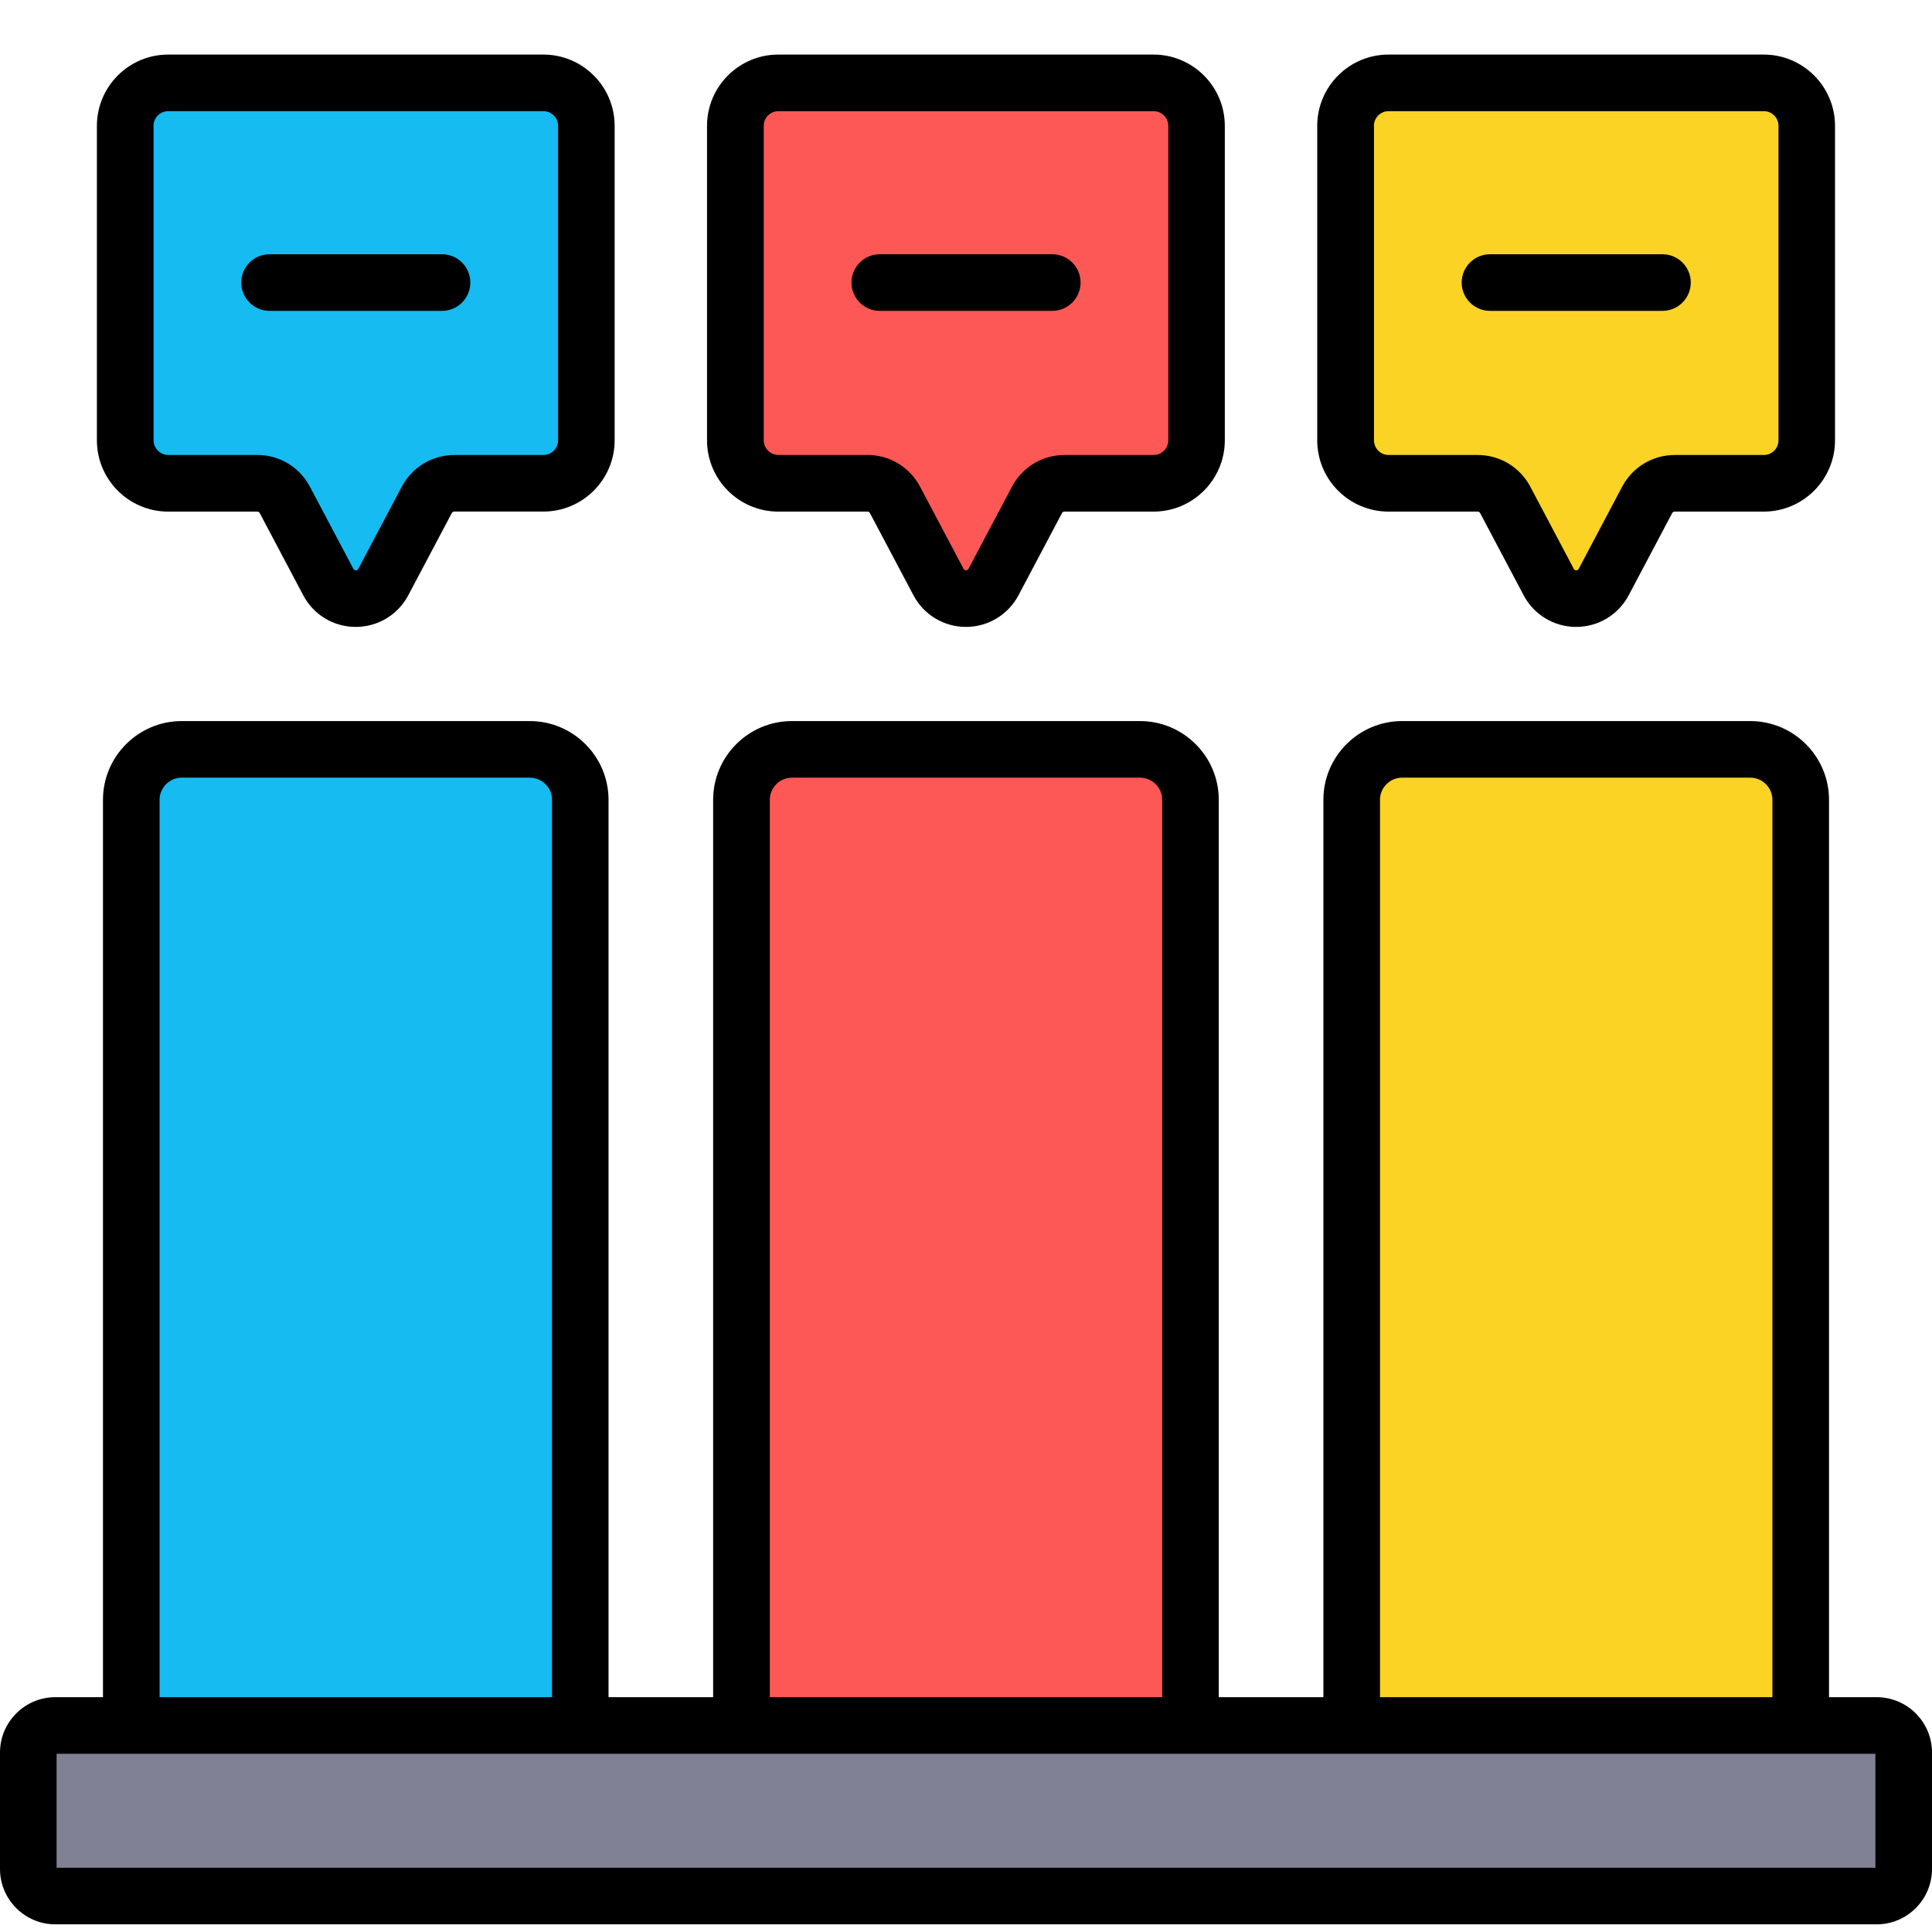
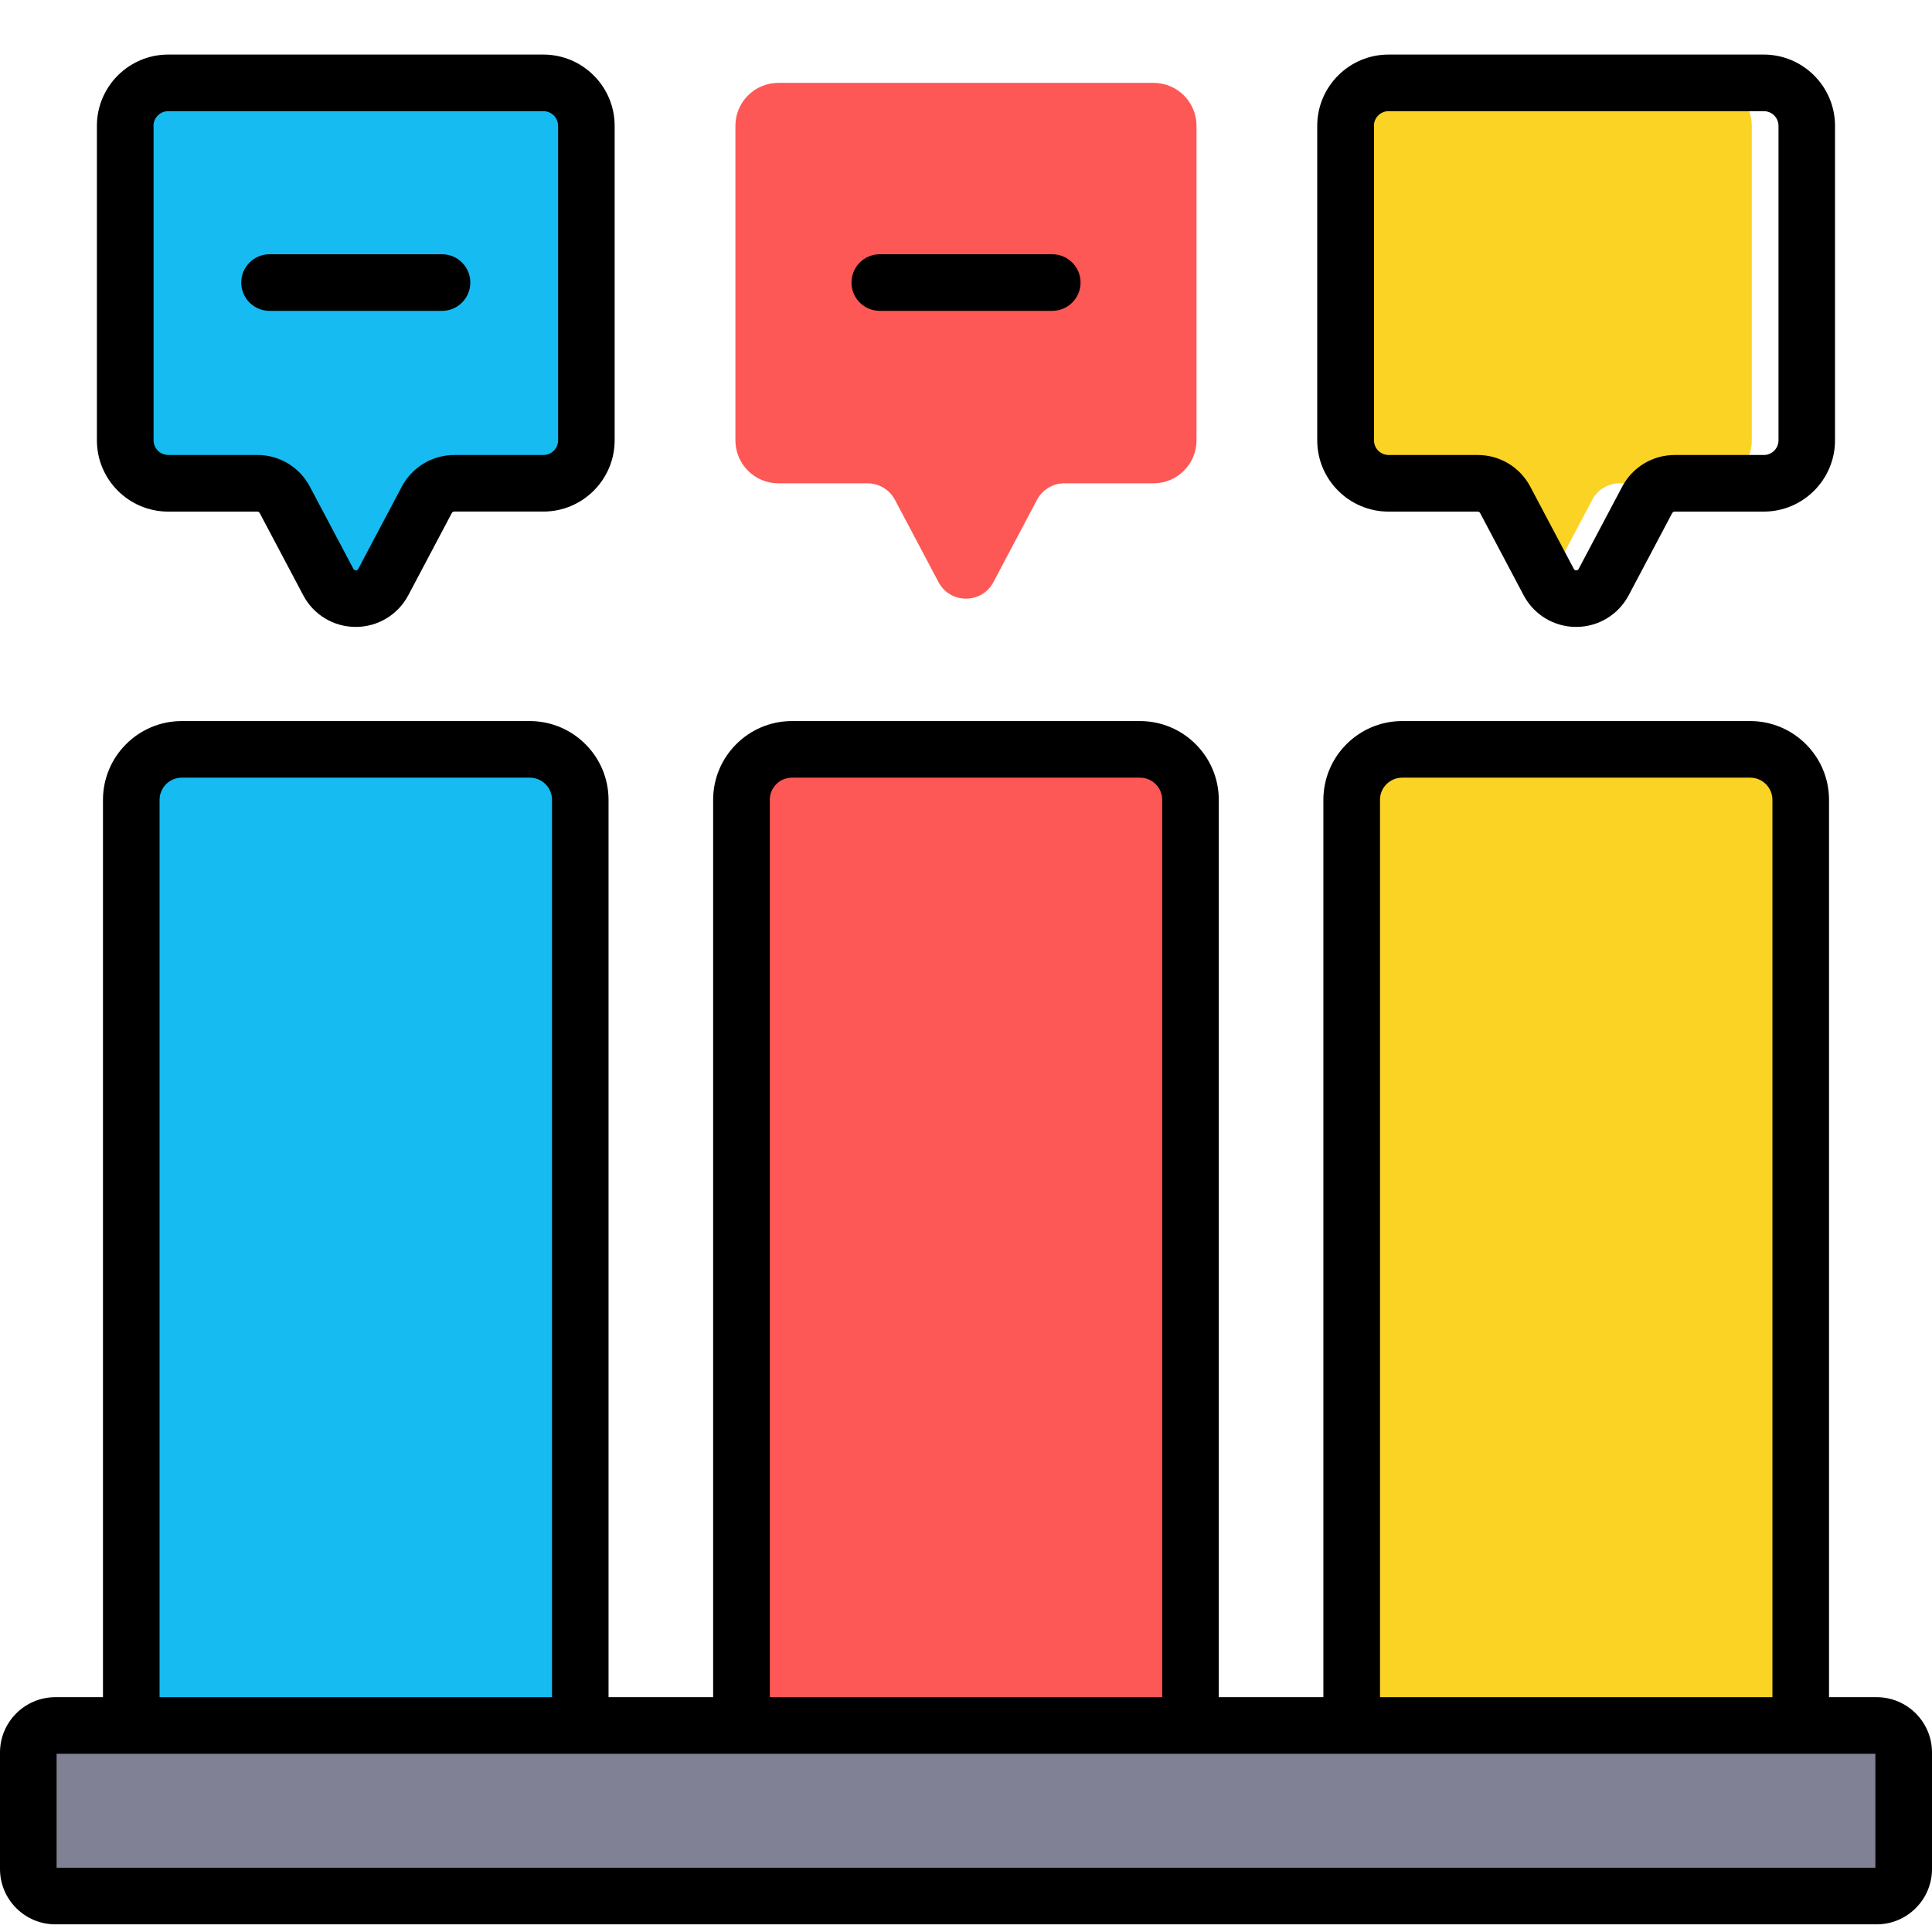
<svg xmlns="http://www.w3.org/2000/svg" id="_19_bar_chart" viewBox="0 0 512 512" data-name="19 bar chart">
  <g>
    <path d="m144.01 21.96h-99.44c-6.29 0-11.39 5.1-11.39 11.39v83.34c0 6.29 5.1 11.39 11.39 11.39h23.61c3.05 0 5.85 1.69 7.28 4.38l11.54 21.8c3.1 5.85 11.47 5.85 14.56 0l11.54-21.8c1.43-2.7 4.23-4.38 7.28-4.38h23.61c6.29 0 11.39-5.1 11.39-11.39v-83.34c0-6.29-5.1-11.39-11.39-11.39z" fill="#16bbf1" />
    <path d="m305.72 21.96h-99.44c-6.29 0-11.39 5.1-11.39 11.39v83.34c0 6.29 5.1 11.39 11.39 11.39h23.61c3.05 0 5.85 1.69 7.28 4.38l11.54 21.8c3.1 5.85 11.47 5.85 14.56 0l11.54-21.8c1.43-2.7 4.23-4.38 7.28-4.38h23.61c6.29 0 11.39-5.1 11.39-11.39v-83.34c0-6.29-5.1-11.39-11.39-11.39z" fill="#fd5855" />
-     <path d="m467.43 21.96h-99.44c-6.29 0-11.39 5.1-11.39 11.39v83.34c0 6.29 5.1 11.39 11.39 11.39h23.61c3.05 0 5.85 1.69 7.28 4.38l11.54 21.8c3.1 5.85 11.47 5.85 14.56 0l11.54-21.8c1.43-2.7 4.23-4.38 7.28-4.38h23.61c6.29 0 11.39-5.1 11.39-11.39v-83.34c0-6.29-5.1-11.39-11.39-11.39z" fill="#fbd325" />
+     <path d="m467.43 21.96h-99.44c-6.29 0-11.39 5.1-11.39 11.39v83.34c0 6.29 5.1 11.39 11.39 11.39h23.61c3.05 0 5.85 1.69 7.28 4.38l11.54 21.8l11.54-21.8c1.43-2.7 4.23-4.38 7.28-4.38h23.61c6.29 0 11.39-5.1 11.39-11.39v-83.34c0-6.29-5.1-11.39-11.39-11.39z" fill="#fbd325" />
    <path d="m48.17 198.59c-7.39 0-13.38 5.99-13.38 13.38v246.16c0 5.43 4.57 9.82 10.2 9.82h98.59c5.63 0 10.2-4.4 10.2-9.82v-246.16c0-7.39-5.99-13.38-13.38-13.38z" fill="#16bbf1" />
    <path d="m209.88 198.59c-7.39 0-13.38 5.99-13.38 13.38v246.16c0 5.43 4.57 9.82 10.2 9.82h98.59c5.63 0 10.2-4.4 10.2-9.82v-246.16c0-7.39-5.99-13.38-13.38-13.38h-92.24z" fill="#fd5855" />
    <path d="m371.59 198.59c-7.39 0-13.38 5.99-13.38 13.38v246.16c0 5.43 4.57 9.82 10.2 9.82h98.59c5.63 0 10.2-4.4 10.2-9.82v-246.16c0-7.39-5.99-13.38-13.38-13.38h-92.24z" fill="#fbd325" />
    <rect fill="#808195" height="497" rx="7.17" transform="matrix(0 -1 1 0 -223.87 735.87)" width="45.2" x="233.4" y="231.37" />
  </g>
  <g>
    <g fill="none">
-       <path d="m206.28 120.58h23.61c5.85 0 11.18 3.21 13.91 8.38l11.54 21.8c.07.13.21.39.66.39s.59-.27.65-.39l11.54-21.8c2.73-5.17 8.06-8.37 13.91-8.37h23.61c2.14 0 3.89-1.74 3.89-3.89v-83.35c0-2.14-1.74-3.89-3.89-3.89h-99.44c-2.14 0-3.89 1.74-3.89 3.89v83.34c0 2.14 1.74 3.89 3.89 3.89zm26.87-53.2h45.71c4.14 0 7.5 3.36 7.5 7.5s-3.36 7.5-7.5 7.5h-45.71c-4.14 0-7.5-3.36-7.5-7.5s3.36-7.5 7.5-7.5z" />
      <path d="m469.71 211.97c0-3.24-2.64-5.88-5.88-5.88h-92.24c-3.24 0-5.88 2.64-5.88 5.88v237.8h103.99v-237.8z" />
      <path d="m44.57 120.58h23.61c5.85 0 11.18 3.21 13.91 8.38l11.54 21.8c.07.13.21.39.65.39s.59-.27.65-.39l11.54-21.8c2.74-5.17 8.07-8.37 13.91-8.37h23.61c2.14 0 3.89-1.74 3.89-3.89v-83.35c0-2.14-1.74-3.89-3.89-3.89h-99.42c-2.14 0-3.89 1.74-3.89 3.89v83.34c0 2.14 1.74 3.89 3.89 3.89zm26.87-53.2h45.71c4.14 0 7.5 3.36 7.5 7.5s-3.36 7.5-7.5 7.5h-45.71c-4.14 0-7.5-3.36-7.5-7.5s3.36-7.5 7.5-7.5z" />
-       <path d="m367.99 120.58h23.61c5.84 0 11.17 3.21 13.91 8.37l11.54 21.8c.07.13.21.39.65.39s.59-.27.65-.39l11.54-21.8c2.73-5.16 8.06-8.37 13.91-8.37h23.61c2.14 0 3.89-1.74 3.89-3.89v-83.34c0-2.14-1.74-3.89-3.89-3.89h-99.44c-2.14 0-3.89 1.74-3.89 3.89v83.34c0 2.14 1.74 3.89 3.89 3.89zm26.87-53.2h45.71c4.14 0 7.5 3.36 7.5 7.5s-3.36 7.5-7.5 7.5h-45.71c-4.14 0-7.5-3.36-7.5-7.5s3.36-7.5 7.5-7.5z" />
-       <path d="m15 464.77h482v30.2h-482z" />
      <path d="m146.28 211.97c0-3.24-2.64-5.88-5.88-5.88h-92.23c-3.24 0-5.88 2.64-5.88 5.88v237.8h103.99z" />
      <path d="m308 211.97c0-3.24-2.64-5.88-5.88-5.88h-92.24c-3.24 0-5.88 2.64-5.88 5.88v237.8h103.99v-237.8z" />
    </g>
    <path d="m44.57 135.58h23.61c.27 0 .53.15.65.39l11.54 21.8c2.73 5.17 8.06 8.37 13.91 8.37 5.84 0 11.17-3.21 13.91-8.37l11.54-21.8c.13-.24.38-.4.66-.4h23.61c10.41 0 18.89-8.47 18.89-18.89v-83.33c0-10.41-8.47-18.89-18.89-18.89h-99.43c-10.41 0-18.89 8.47-18.89 18.89v83.34c0 10.41 8.47 18.89 18.89 18.89zm-3.89-102.23c0-2.14 1.74-3.89 3.89-3.89h99.44c2.14 0 3.89 1.74 3.89 3.89v83.34c0 2.14-1.74 3.89-3.89 3.89h-23.61c-5.84 0-11.17 3.21-13.91 8.37l-11.54 21.8c-.07.13-.21.39-.65.39s-.59-.27-.65-.39l-11.54-21.8c-2.74-5.17-8.07-8.38-13.91-8.38h-23.61c-2.14 0-3.89-1.74-3.89-3.89v-83.33z" />
-     <path d="m206.28 135.58h23.61c.27 0 .53.15.65.39l11.54 21.8c2.74 5.17 8.07 8.37 13.91 8.37s11.17-3.21 13.91-8.37l11.54-21.8c.13-.24.38-.39.65-.39h23.61c10.41 0 18.89-8.47 18.89-18.89v-83.34c0-10.41-8.47-18.89-18.89-18.89h-99.44c-10.41 0-18.89 8.47-18.89 18.89v83.34c0 10.41 8.47 18.89 18.89 18.89zm-3.89-102.23c0-2.14 1.74-3.89 3.89-3.89h99.44c2.14 0 3.89 1.74 3.89 3.89v83.34c0 2.14-1.74 3.89-3.89 3.89h-23.61c-5.85 0-11.18 3.21-13.91 8.37l-11.54 21.8c-.07.13-.21.39-.65.39s-.59-.27-.66-.39l-11.54-21.8c-2.74-5.17-8.07-8.38-13.91-8.38h-23.61c-2.14 0-3.89-1.74-3.89-3.89v-83.33z" />
    <path d="m367.99 135.58h23.61c.27 0 .53.15.65.39l11.54 21.8c2.74 5.17 8.07 8.37 13.91 8.37s11.17-3.21 13.91-8.37l11.54-21.8c.13-.24.38-.39.65-.39h23.61c10.41 0 18.89-8.47 18.89-18.89v-83.34c0-10.41-8.47-18.89-18.89-18.89h-99.44c-10.41 0-18.89 8.47-18.89 18.89v83.34c0 10.41 8.47 18.89 18.89 18.89zm-3.89-102.23c0-2.14 1.74-3.89 3.89-3.89h99.44c2.14 0 3.89 1.74 3.89 3.89v83.34c0 2.14-1.74 3.89-3.89 3.89h-23.61c-5.85 0-11.18 3.21-13.91 8.37l-11.54 21.8c-.07.13-.21.39-.65.39s-.59-.27-.65-.39l-11.54-21.8c-2.74-5.17-8.07-8.37-13.91-8.37h-23.61c-2.14 0-3.89-1.74-3.89-3.89v-83.34z" />
    <path d="m497.33 449.77h-12.62v-237.8c0-11.51-9.37-20.88-20.88-20.88h-92.24c-11.51 0-20.88 9.36-20.88 20.88v237.8h-27.72v-237.8c0-11.51-9.37-20.88-20.88-20.88h-92.24c-11.51 0-20.88 9.36-20.88 20.88v237.8h-27.72v-237.8c0-11.51-9.37-20.88-20.88-20.88h-92.22c-11.51 0-20.88 9.36-20.88 20.88v237.8h-12.62c-8.09 0-14.67 6.58-14.67 14.67v30.86c0 8.09 6.58 14.67 14.67 14.67h482.66c8.09 0 14.67-6.58 14.67-14.67v-30.86c0-8.09-6.58-14.67-14.67-14.67zm-131.62-237.8c0-3.24 2.64-5.88 5.88-5.88h92.24c3.24 0 5.88 2.64 5.88 5.88v237.8h-103.99v-237.8zm-161.71 0c0-3.24 2.64-5.88 5.88-5.88h92.24c3.24 0 5.88 2.64 5.88 5.88v237.8h-103.99v-237.8zm-161.71 0c0-3.24 2.64-5.88 5.88-5.88h92.24c3.24 0 5.88 2.64 5.88 5.88v237.8h-104v-237.8zm454.71 283h-482v-30.2h482z" />
    <path d="m71.43 82.38h45.71c4.14 0 7.5-3.36 7.5-7.5s-3.36-7.5-7.5-7.5h-45.71c-4.14 0-7.5 3.36-7.5 7.5s3.36 7.5 7.5 7.5z" />
    <path d="m233.15 82.38h45.71c4.14 0 7.5-3.36 7.5-7.5s-3.36-7.5-7.5-7.5h-45.71c-4.14 0-7.5 3.36-7.5 7.5s3.36 7.5 7.5 7.5z" />
-     <path d="m394.86 82.38h45.71c4.14 0 7.5-3.36 7.5-7.5s-3.36-7.5-7.5-7.5h-45.71c-4.14 0-7.5 3.36-7.5 7.5s3.36 7.5 7.5 7.5z" />
  </g>
</svg>